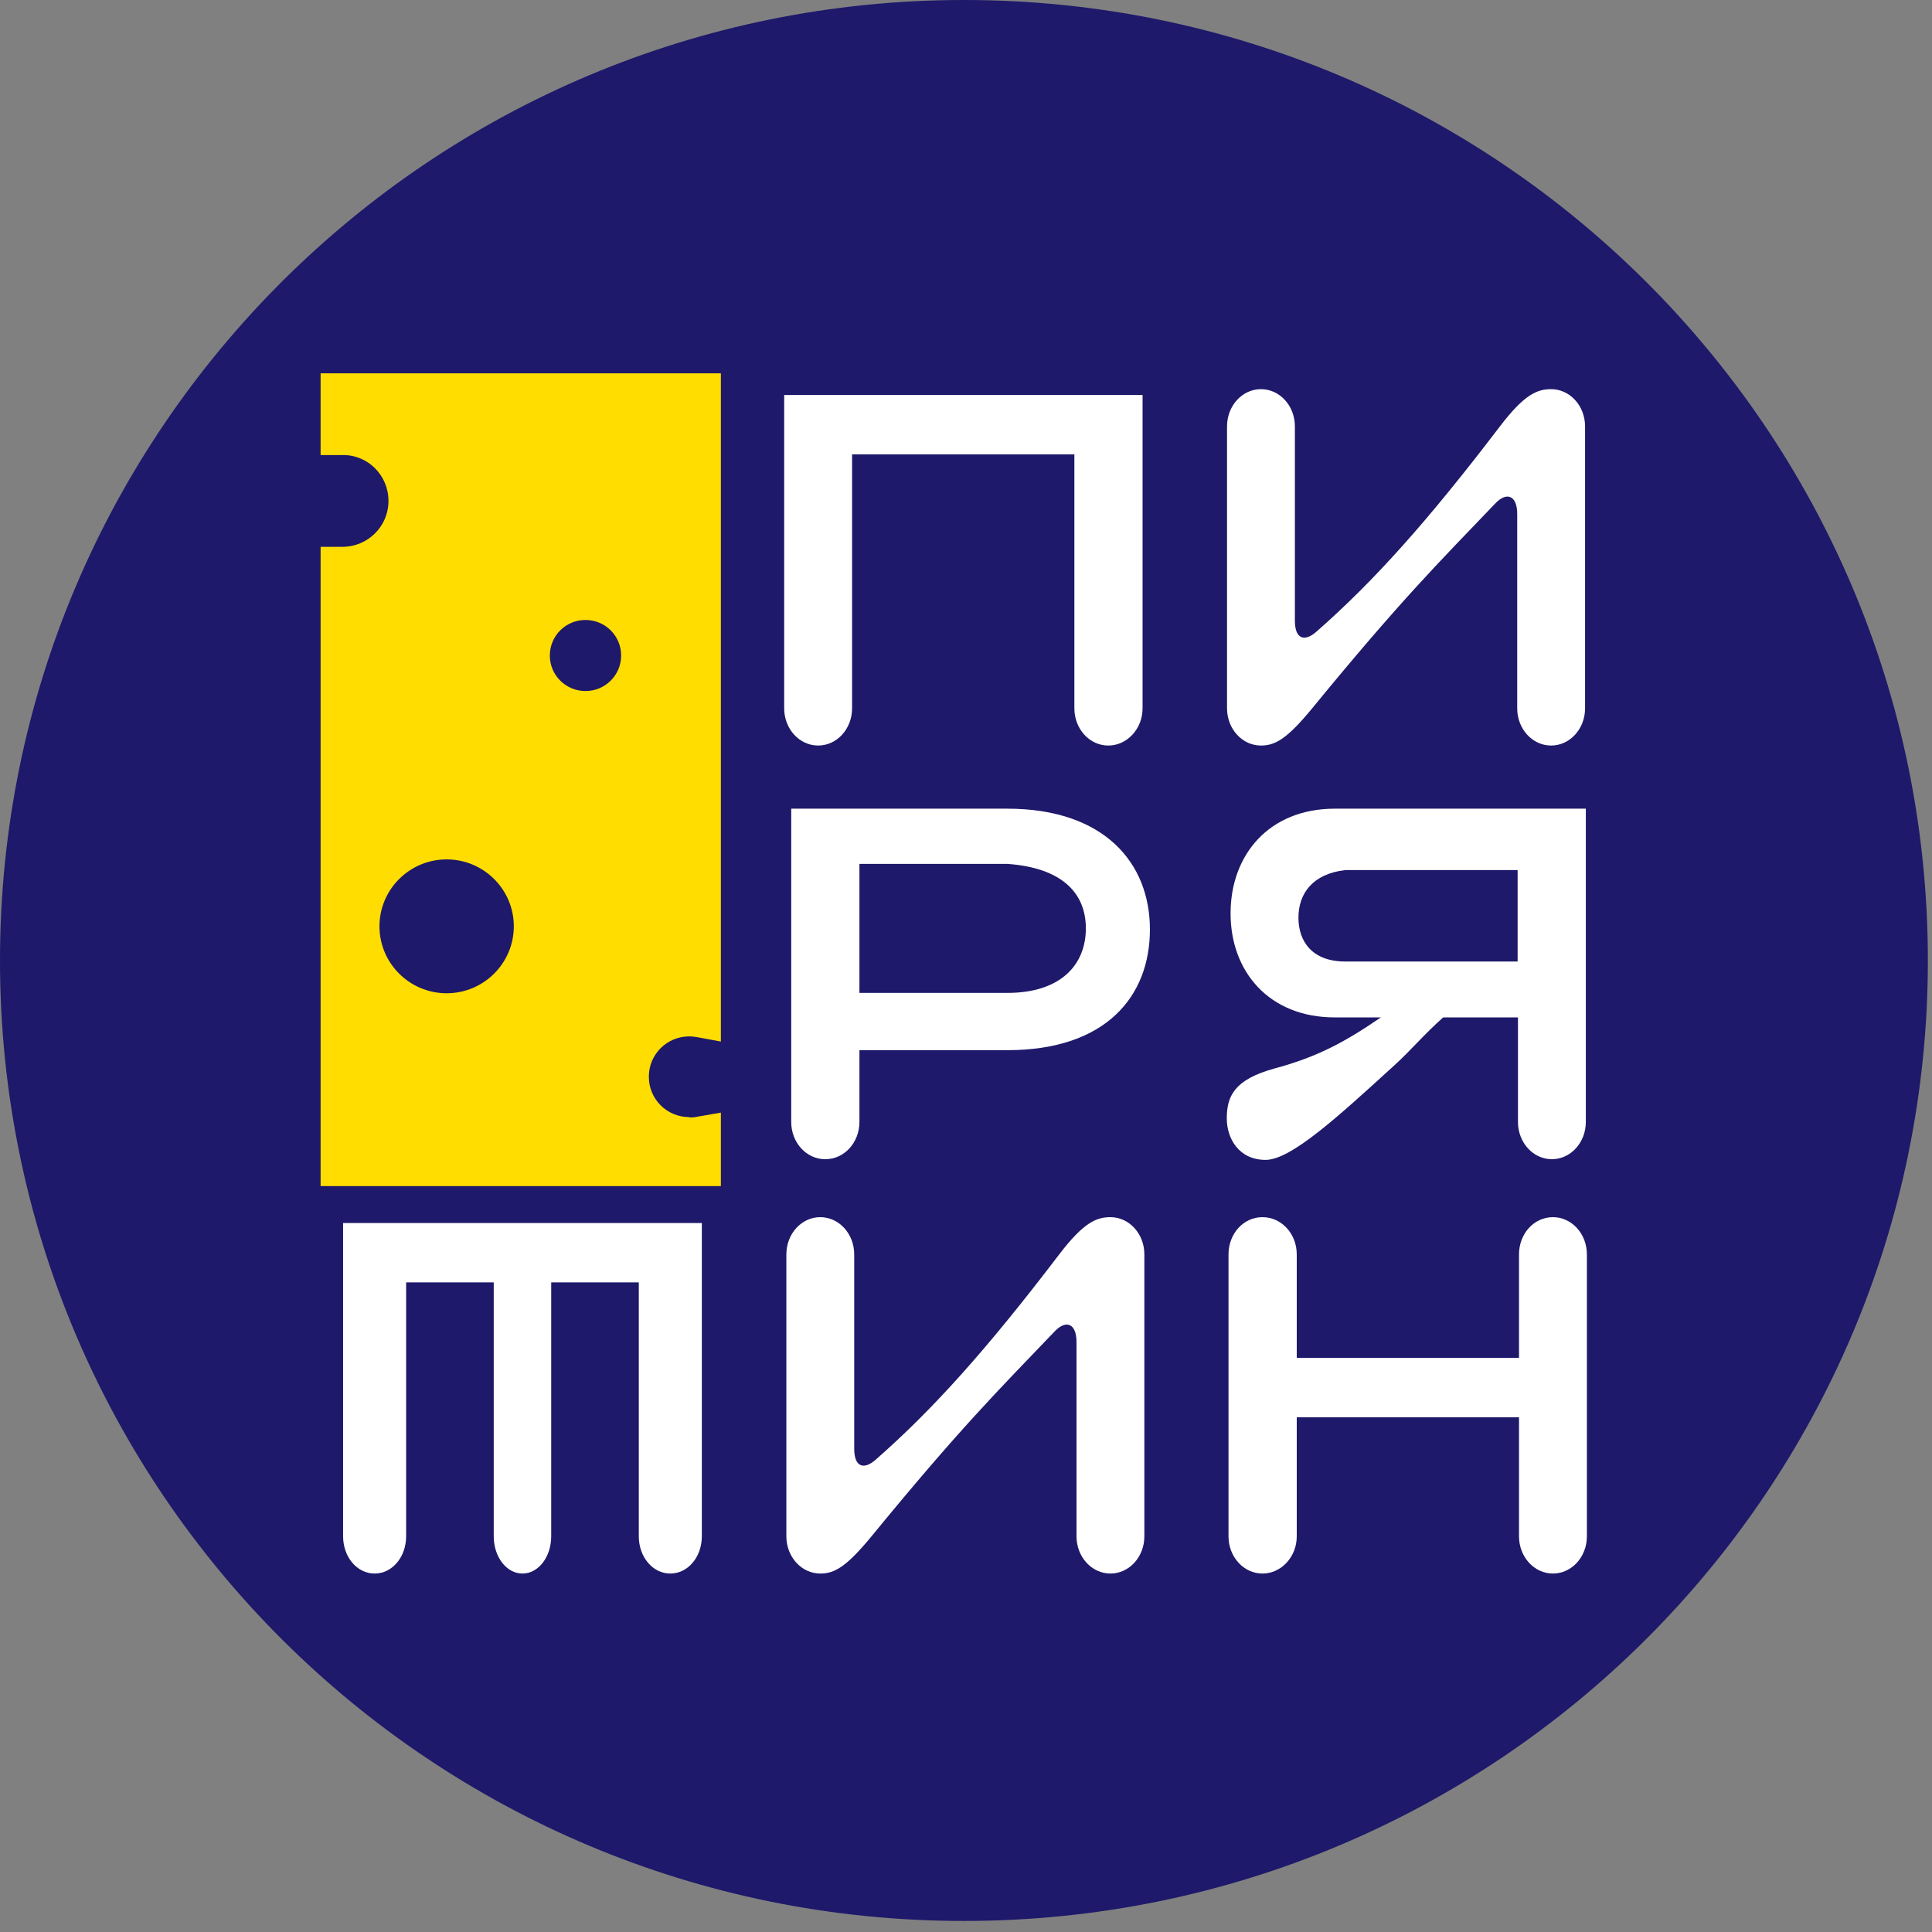
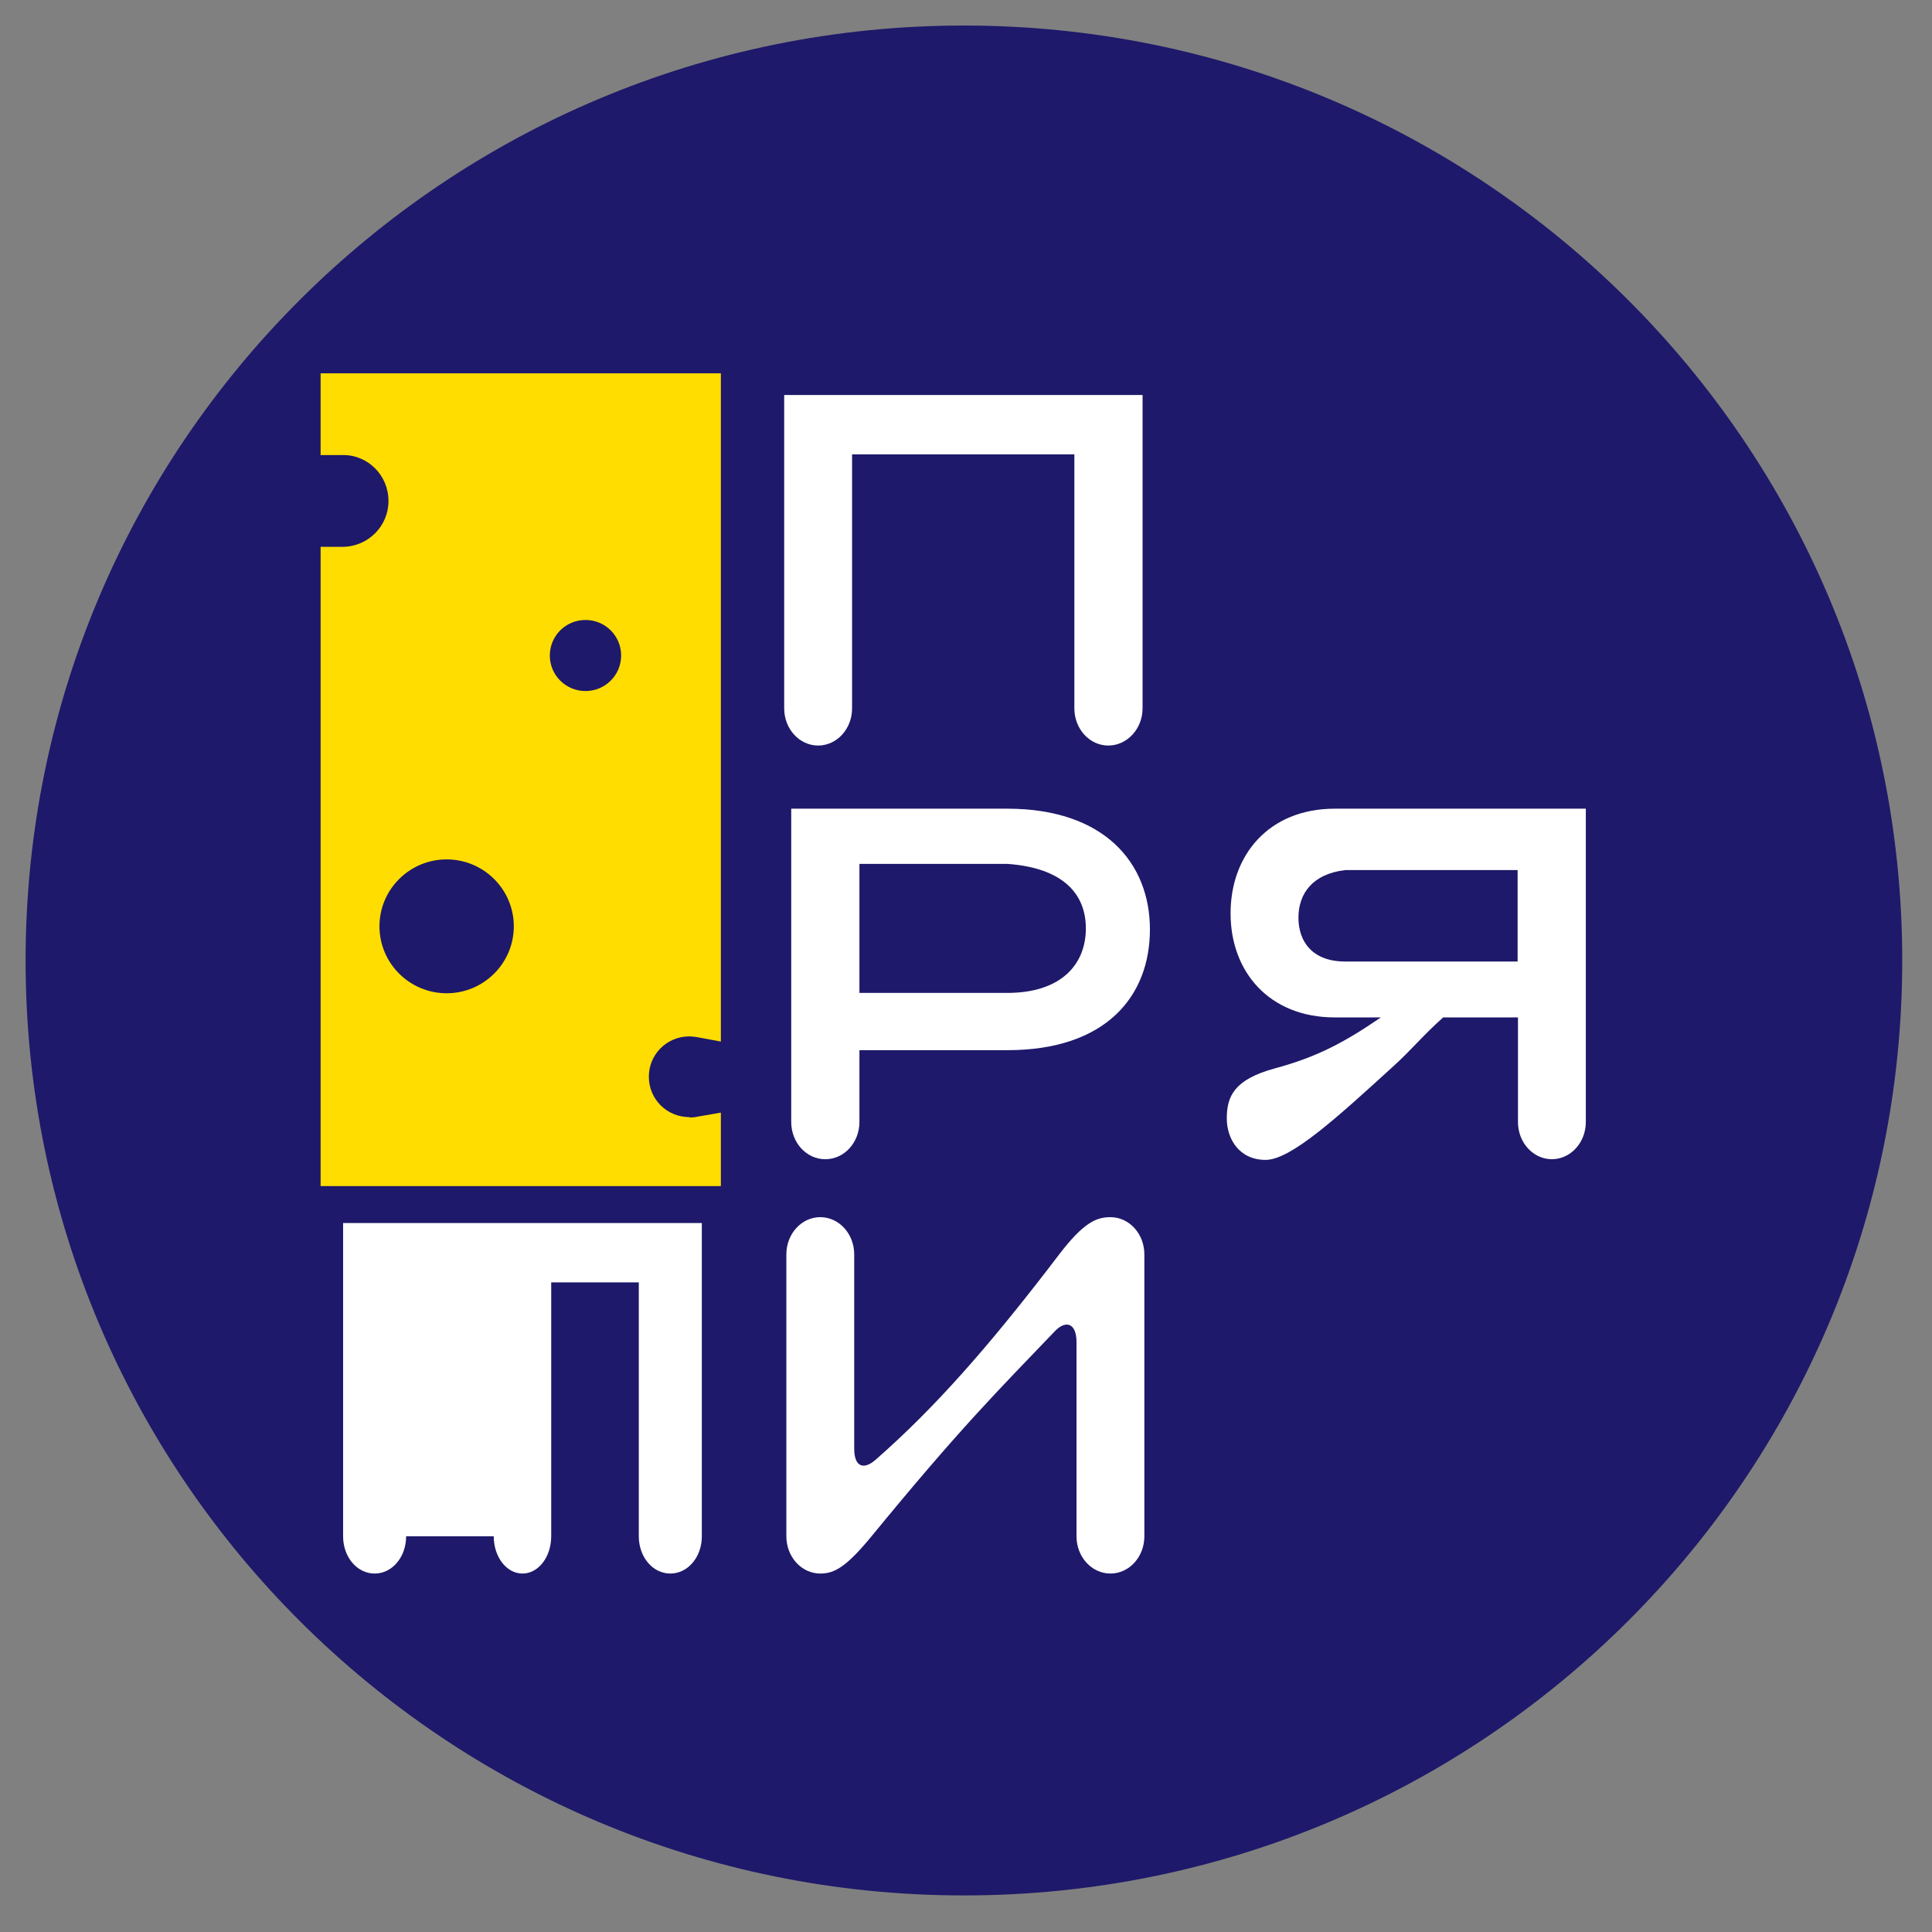
<svg xmlns="http://www.w3.org/2000/svg" width="56" height="56" viewBox="0 0 56 56" fill="none">
  <rect x="0" y="0" width="56" height="56" fill="#808080" stroke="none" />
  <g clip-path="url(#clip0_1_15981)">
-     <path d="M55.88 27.84C55.88 43.22 43.375 55.68 27.94 55.68C12.505 55.68 0 43.22 0 27.84C0 12.46 12.505 0 27.94 0C43.375 0 55.88 12.46 55.88 27.84Z" fill="#1E196A" />
    <path fill-rule="evenodd" clip-rule="evenodd" d="M55.137 27.84C55.137 12.87 42.964 0.74 27.94 0.74C12.916 0.74 0.742 12.87 0.742 27.84C0.742 42.81 12.916 54.94 27.94 54.94C42.964 54.94 55.137 42.81 55.137 27.84Z" fill="#1E196A" />
-     <path d="M36.55 21.61C36.961 21.61 37.303 21.42 38.035 20.53C40.584 17.42 41.658 16.35 43.354 14.58C43.675 14.25 43.977 14.36 43.977 14.9V20.53C43.977 21.13 44.418 21.61 44.96 21.61C45.502 21.61 45.944 21.13 45.944 20.53V12.36C45.944 11.76 45.502 11.28 44.96 11.28C44.549 11.28 44.177 11.44 43.475 12.36C41.387 15.1 39.832 16.84 38.156 18.31C37.815 18.61 37.533 18.53 37.533 17.99V12.36C37.533 11.76 37.092 11.28 36.55 11.28C36.008 11.28 35.566 11.76 35.566 12.36V20.53C35.566 21.13 36.008 21.61 36.55 21.61Z" fill="white" />
    <path d="M32.187 35.28C31.775 35.28 31.404 35.44 30.701 36.36C28.614 39.1 27.058 40.84 25.382 42.31C25.041 42.61 24.76 42.53 24.76 41.99V36.36C24.76 35.76 24.318 35.28 23.776 35.28C23.235 35.28 22.793 35.76 22.793 36.36V44.53C22.793 45.13 23.235 45.61 23.776 45.61C24.188 45.61 24.529 45.42 25.262 44.53C27.811 41.42 28.885 40.35 30.581 38.58C30.902 38.25 31.203 38.36 31.203 38.9V44.53C31.203 45.13 31.645 45.61 32.187 45.61C32.729 45.61 33.17 45.13 33.17 44.53V36.36C33.17 35.76 32.729 35.28 32.187 35.28Z" fill="white" />
    <path d="M22.73 11.45V20.53C22.73 21.13 23.172 21.61 23.714 21.61C24.256 21.61 24.698 21.13 24.698 20.53V13.17H31.141V20.53C31.141 21.13 31.582 21.61 32.124 21.61C32.666 21.61 33.118 21.13 33.118 20.53V11.45H22.73Z" fill="white" />
-     <path d="M45.013 35.28C44.461 35.28 44.029 35.76 44.029 36.36V39.36H37.587V36.36C37.587 35.76 37.145 35.28 36.593 35.28C36.041 35.28 35.609 35.76 35.609 36.36V44.53C35.609 45.13 36.051 45.61 36.593 45.61C37.135 45.61 37.587 45.13 37.587 44.53V41.08H44.029V44.53C44.029 45.13 44.471 45.61 45.013 45.61C45.555 45.61 45.997 45.13 45.997 44.53V36.36C45.997 35.76 45.555 35.28 45.013 35.28Z" fill="white" />
-     <path d="M9.945 35.45V44.53C9.945 45.13 10.347 45.61 10.859 45.61C11.37 45.61 11.772 45.13 11.772 44.53V37.17H14.311V44.53C14.311 45.13 14.682 45.61 15.144 45.61C15.606 45.61 15.977 45.13 15.977 44.53V37.17H18.516V44.53C18.516 45.13 18.918 45.61 19.429 45.61C19.941 45.61 20.343 45.13 20.343 44.53V35.45H9.955H9.945Z" fill="white" />
+     <path d="M9.945 35.45V44.53C9.945 45.13 10.347 45.61 10.859 45.61C11.37 45.61 11.772 45.13 11.772 44.53H14.311V44.53C14.311 45.13 14.682 45.61 15.144 45.61C15.606 45.61 15.977 45.13 15.977 44.53V37.17H18.516V44.53C18.516 45.13 18.918 45.61 19.429 45.61C19.941 45.61 20.343 45.13 20.343 44.53V35.45H9.955H9.945Z" fill="white" />
    <path d="M43.989 25.22V27.87H38.991C38.047 27.87 37.636 27.3 37.636 26.6C37.636 25.9 38.047 25.33 38.991 25.22H43.989ZM35.669 26.48C35.669 28.15 36.773 29.49 38.69 29.49H40.025C39.001 30.19 38.208 30.63 36.944 30.97C35.779 31.29 35.559 31.77 35.559 32.42C35.559 33 35.91 33.62 36.683 33.62C37.415 33.62 38.75 32.4 40.426 30.87C40.898 30.44 41.289 29.97 41.831 29.49H43.999V32.52C43.999 33.12 44.44 33.6 44.982 33.6C45.524 33.6 45.966 33.12 45.966 32.52V23.44H38.69C36.773 23.44 35.669 24.79 35.669 26.47V26.48Z" fill="white" />
    <path d="M24.911 25.04H29.196C30.762 25.15 31.474 25.87 31.474 26.91C31.474 27.95 30.762 28.78 29.196 28.78H24.911V25.05V25.04ZM23.927 33.6C24.469 33.6 24.911 33.12 24.911 32.52V30.44H29.196C32.066 30.44 33.331 28.87 33.331 26.94C33.331 25.01 32.006 23.44 29.196 23.44H22.934V32.52C22.934 33.12 23.375 33.6 23.917 33.6H23.927Z" fill="white" />
    <path fill-rule="evenodd" clip-rule="evenodd" d="M16.971 20.03C17.543 20.03 18.004 19.57 18.004 19C18.004 18.43 17.543 17.97 16.971 17.97C16.398 17.97 15.937 18.43 15.937 19C15.937 19.57 16.398 20.03 16.971 20.03ZM12.946 28.79C14.02 28.79 14.893 27.92 14.893 26.85C14.893 25.78 14.02 24.91 12.946 24.91C11.872 24.91 10.999 25.78 10.999 26.85C10.999 27.92 11.872 28.79 12.946 28.79ZM19.981 32.39C20.052 32.39 20.122 32.39 20.202 32.37L20.895 32.25V34.38H9.293V15.85H9.885C9.885 15.85 9.935 15.85 9.925 15.85C10.658 15.85 11.26 15.26 11.26 14.52C11.26 13.78 10.668 13.19 9.955 13.19C9.935 13.19 9.915 13.19 9.885 13.19H9.293V10.82H20.895V30.19L20.192 30.06C20.122 30.05 20.052 30.04 19.981 30.04C19.329 30.04 18.807 30.56 18.807 31.21C18.807 31.86 19.329 32.38 19.981 32.38V32.39Z" fill="#FFDD00" />
-     <path d="M16.972 20.62C16.079 20.62 15.346 19.89 15.346 19C15.346 18.11 16.069 17.38 16.972 17.38C17.875 17.38 18.598 18.11 18.598 19C18.598 19.89 17.865 20.62 16.972 20.62ZM12.948 29.38C11.543 29.38 10.409 28.25 10.409 26.85C10.409 25.45 11.543 24.32 12.948 24.32C14.353 24.32 15.487 25.45 15.487 26.85C15.487 28.25 14.353 29.38 12.948 29.38ZM19.983 32.98C19.009 32.98 18.217 32.19 18.217 31.22C18.217 30.25 19.009 29.46 19.983 29.46C20.093 29.46 20.194 29.47 20.304 29.49V11.42H9.887V12.61C9.887 12.61 9.917 12.61 9.927 12.61C10.991 12.61 11.854 13.47 11.854 14.53C11.854 15.59 10.991 16.45 9.927 16.45C9.907 16.45 9.897 16.45 9.887 16.45V33.79H20.304V32.95C20.204 32.97 20.093 32.98 19.983 32.98Z" fill="#FFDD00" />
  </g>
  <defs>
    <clipPath id="clip0_1_15981">
      <rect width="55.88" height="55.68" fill="white" />
    </clipPath>
  </defs>
</svg>